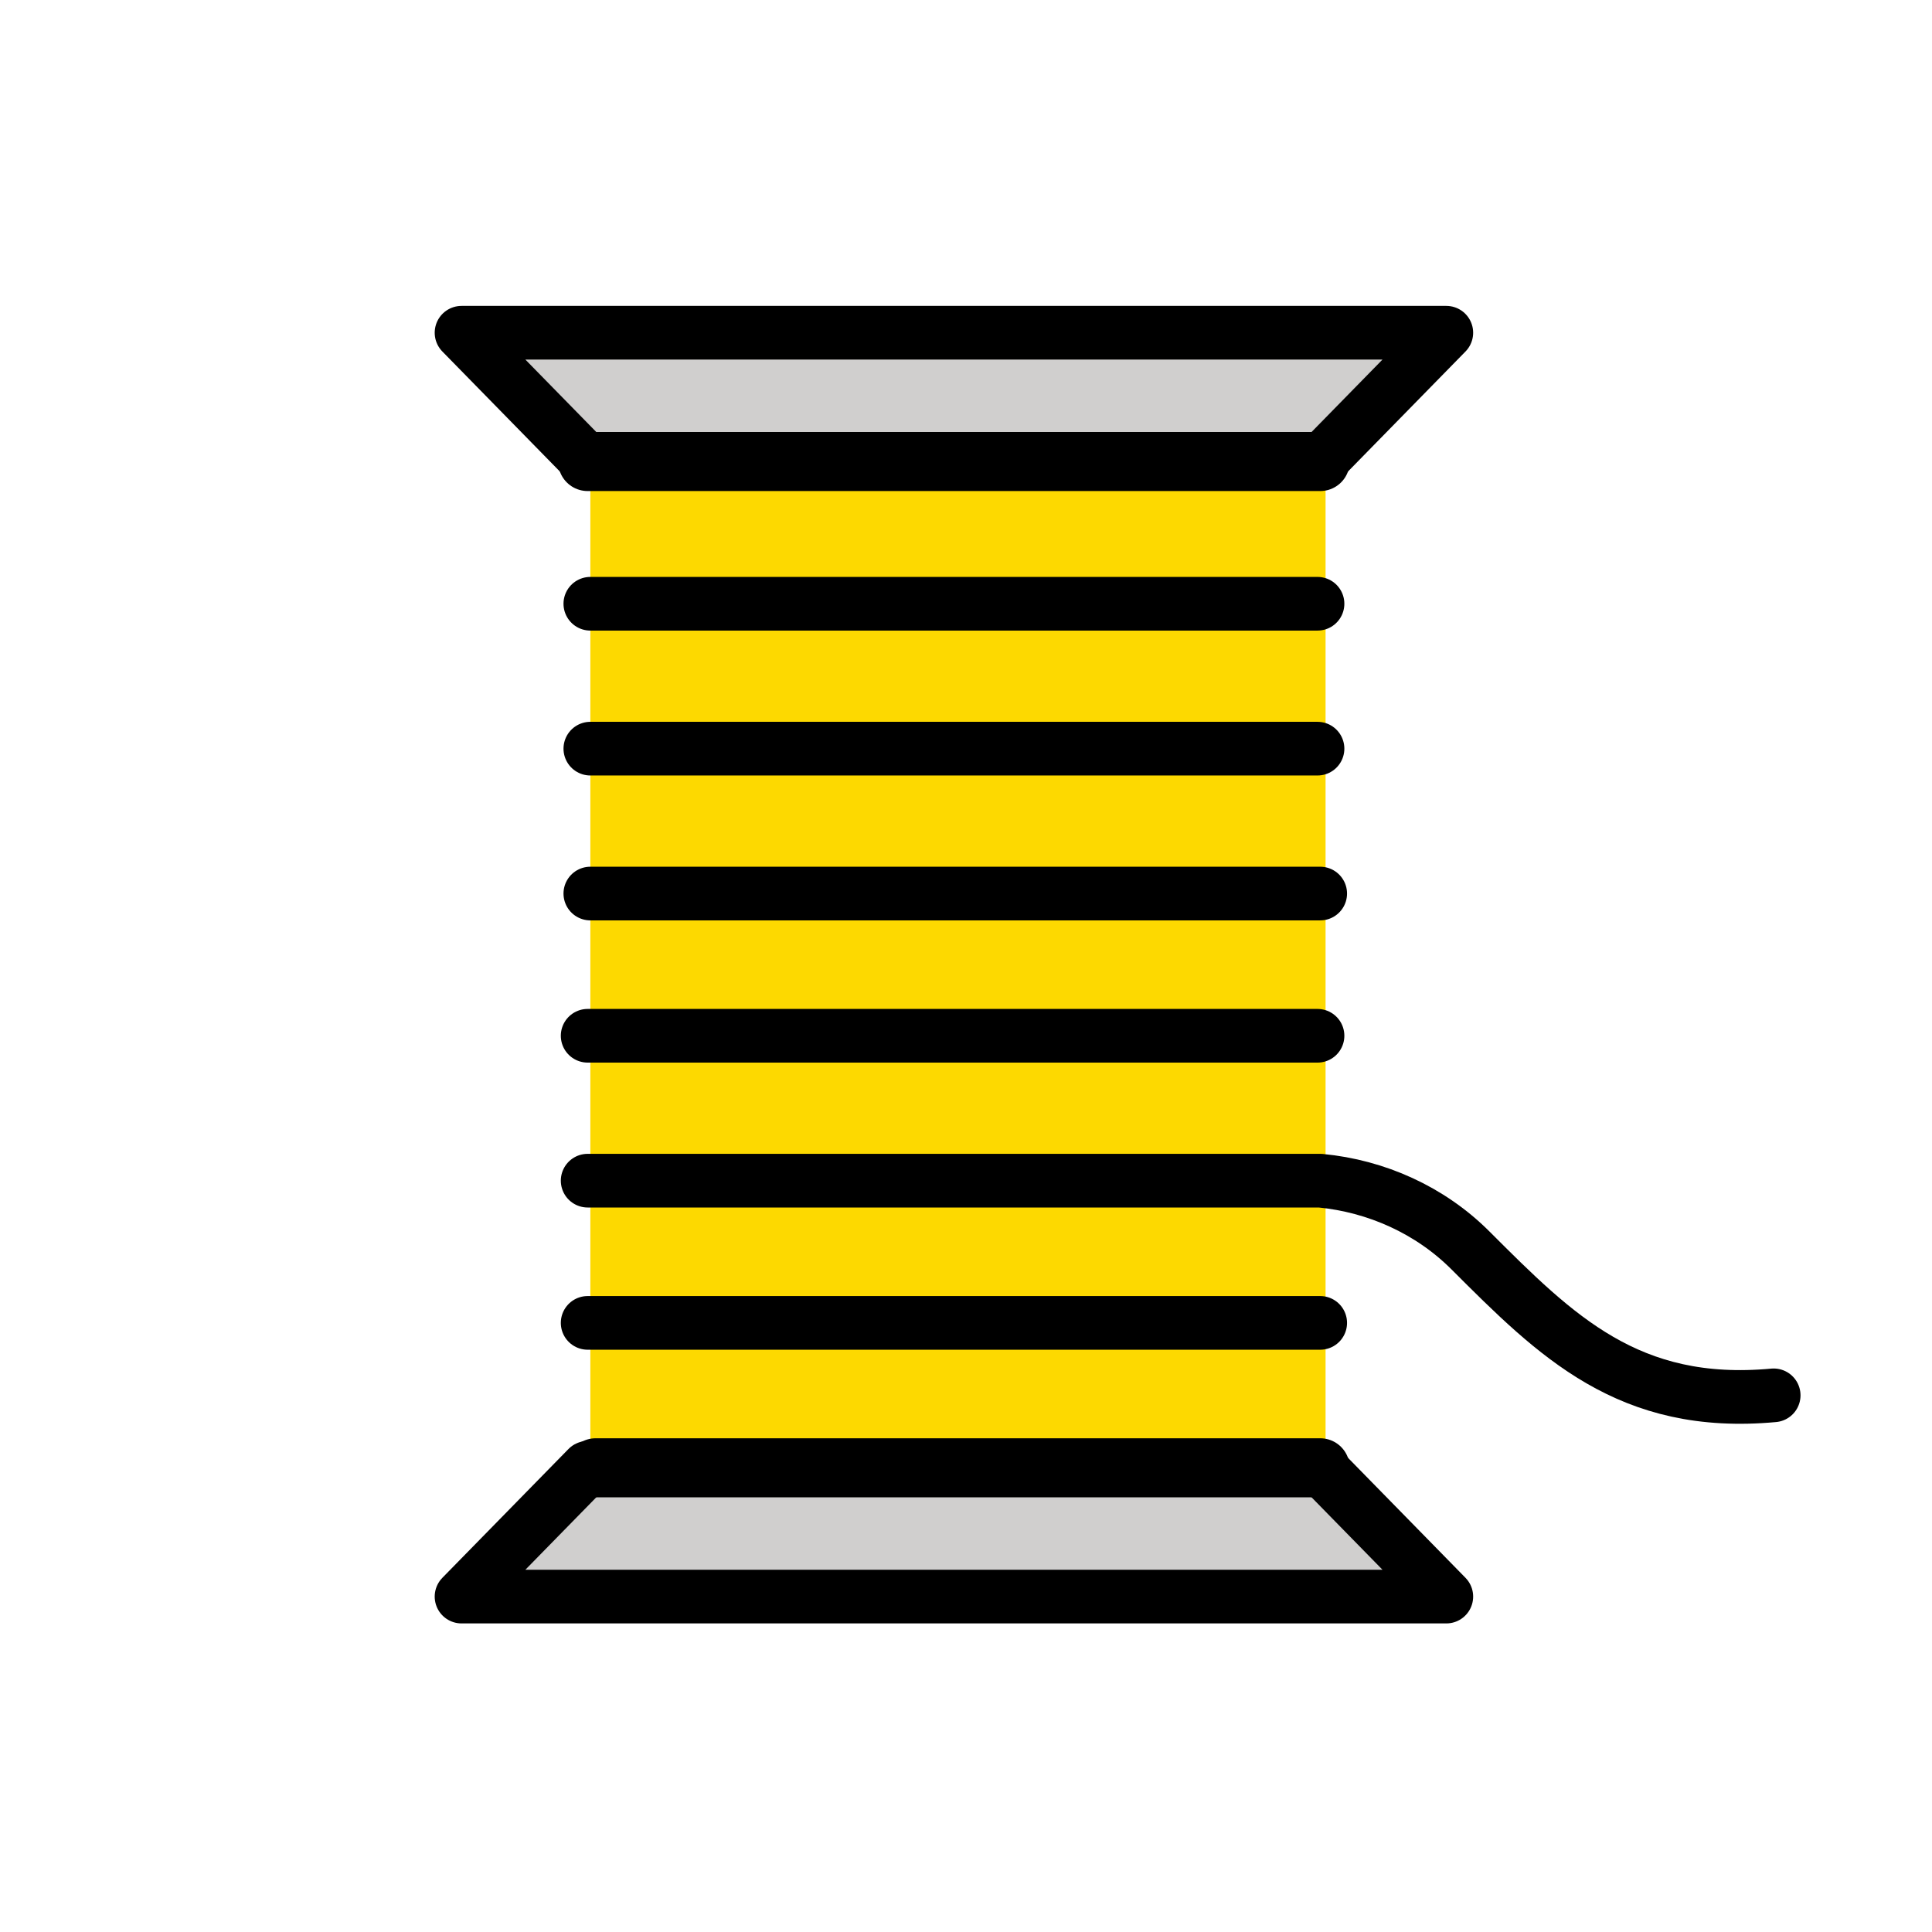
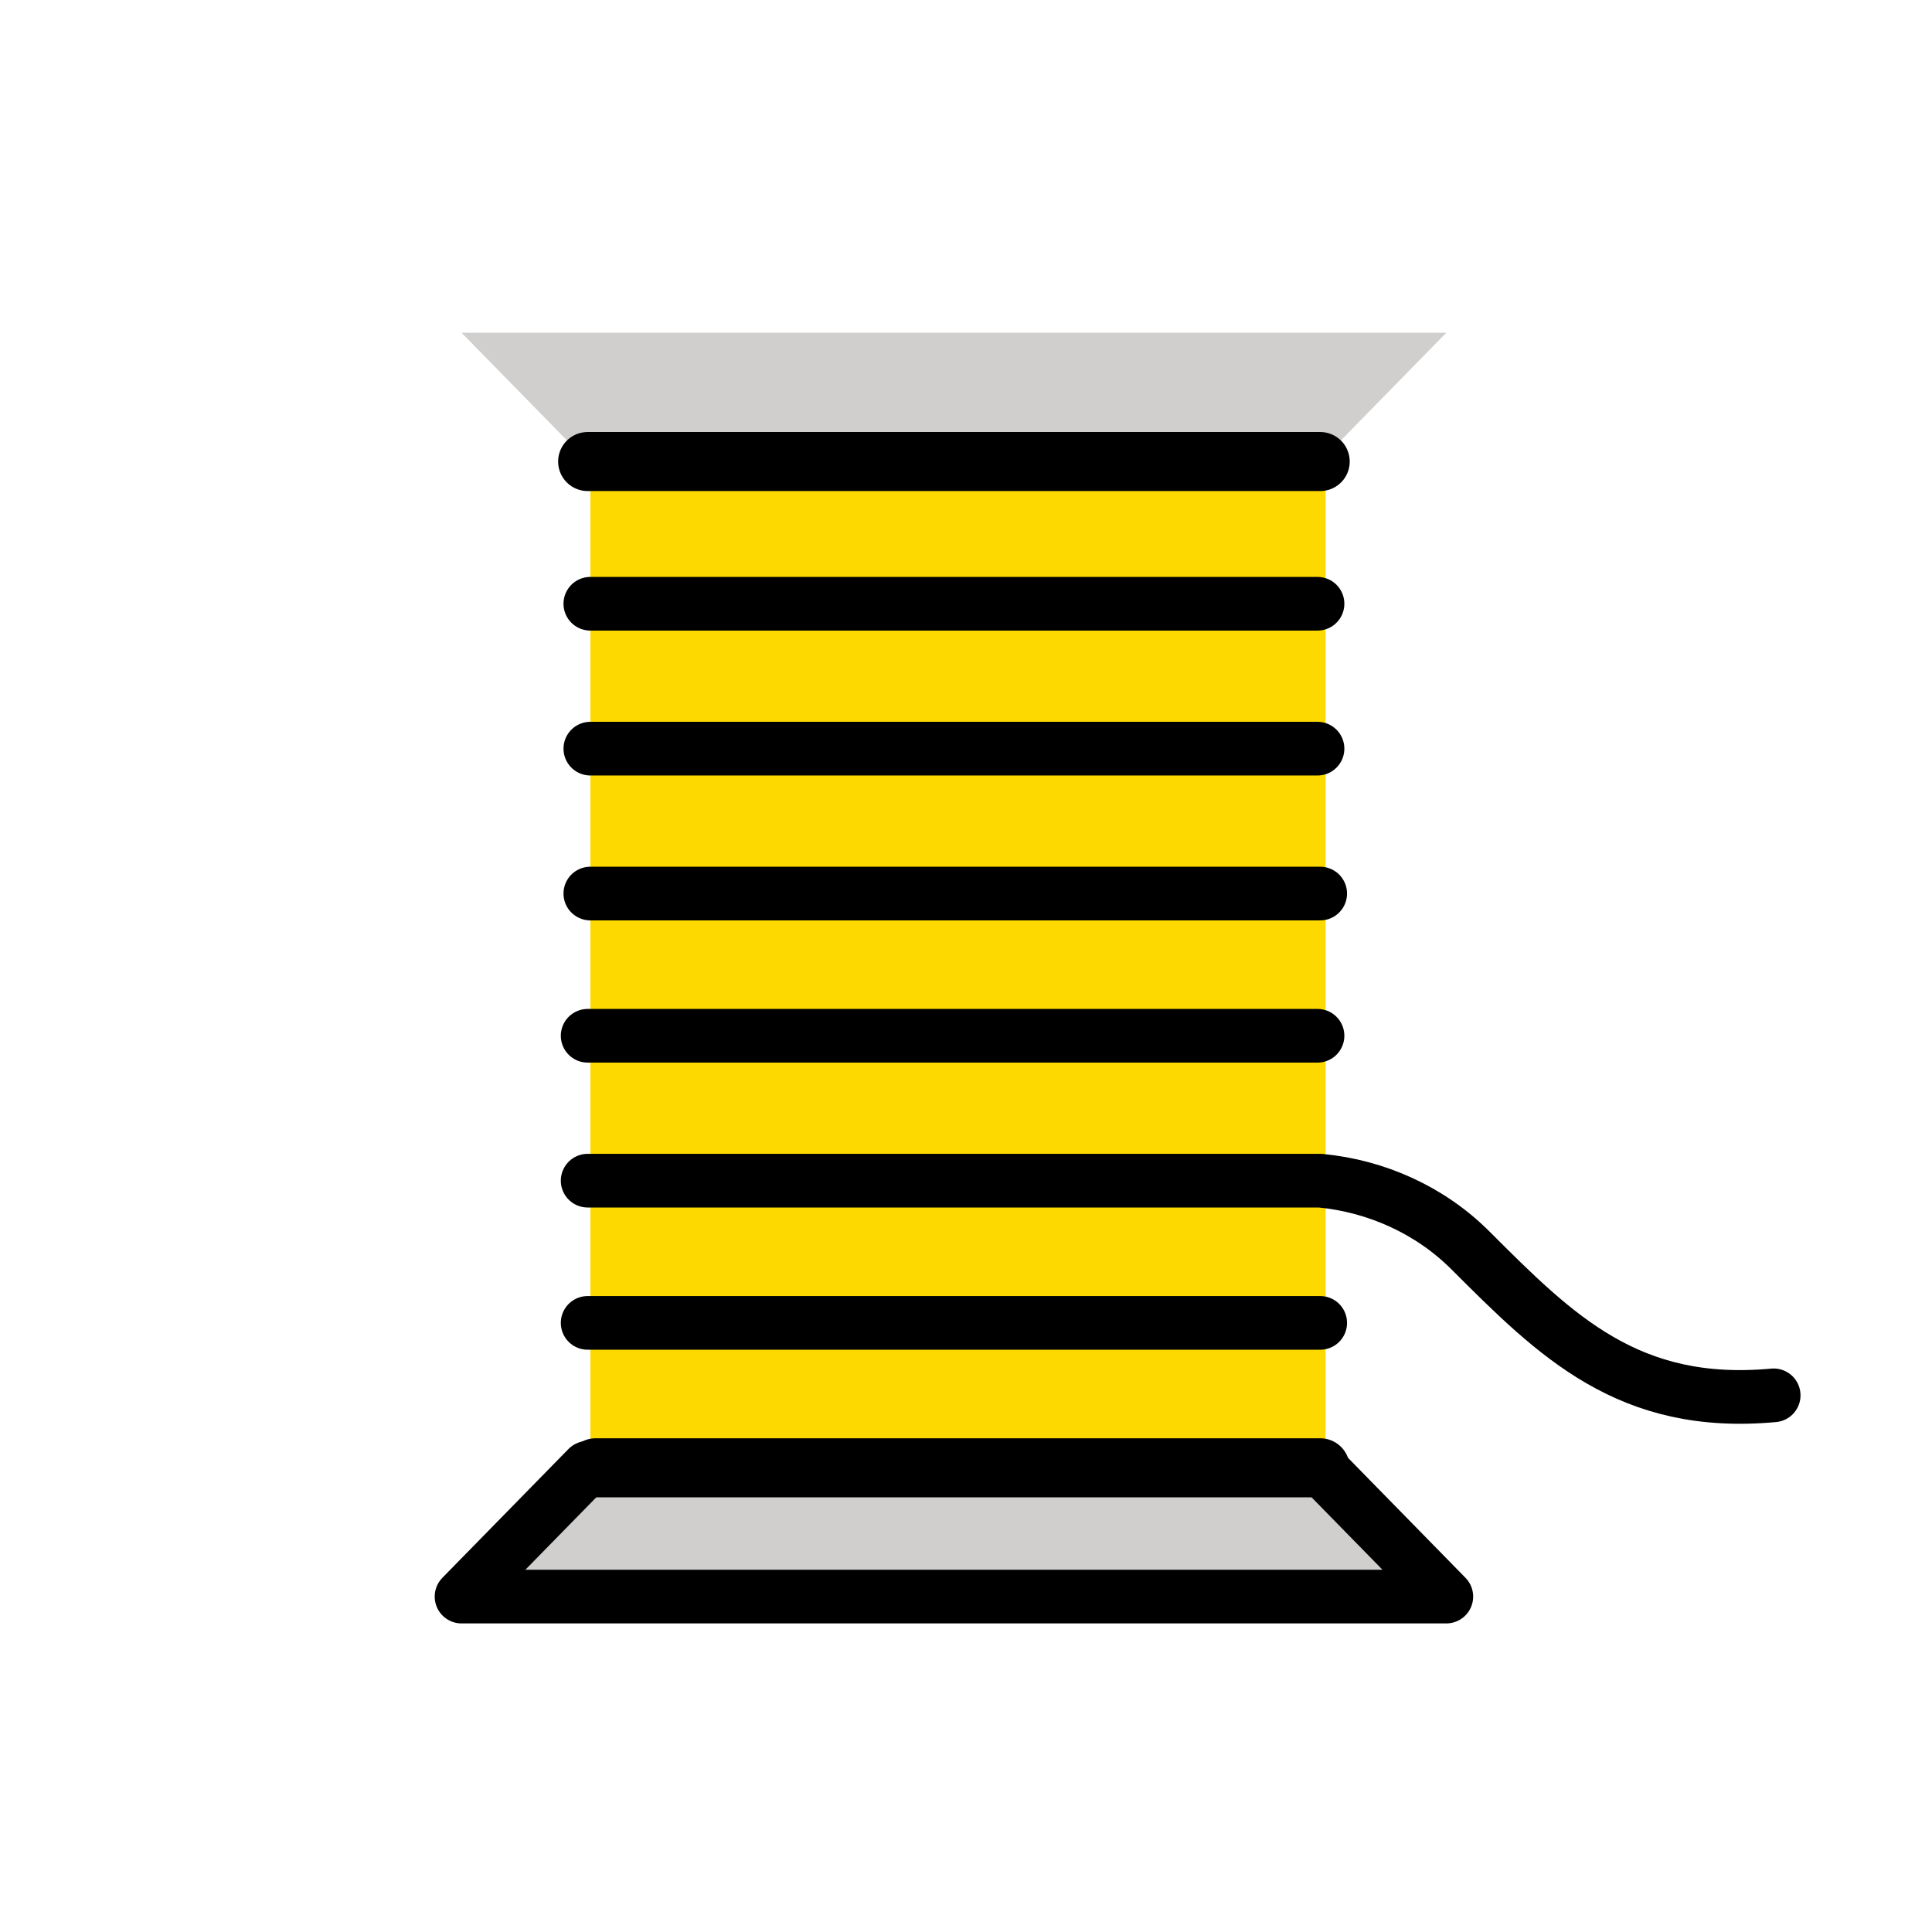
<svg xmlns="http://www.w3.org/2000/svg" id="Calque_1" version="1.1" viewBox="0 0 72 72">
  <defs>
    <style>
      .st0 {
        stroke-width: 2.2px;
      }

      .st0, .st1 {
        fill: none;
        stroke: #000;
        stroke-linecap: round;
        stroke-linejoin: round;
      }

      .st1 {
        stroke-width: 2px;
      }

      .st2 {
        fill: #d0cfce;
      }

      .st3 {
        fill: #fdd900;
      }
    </style>
  </defs>
  <path class="st2" d="M49.2,17.2l4.7-4.8H17.2l4.7,4.8M49.2,54.5l4.7,4.8H17.2l4.7-4.8" />
  <path class="st3" d="M22,17.2h27.4v37.5h-27.4V17.2Z" />
  <g>
-     <path class="st1" d="M49.2,17.2l4.7-4.8H17.2l4.7,4.8" />
    <path class="st0" d="M21.9,17.2h27.3M22.2,54.7h27" />
    <path class="st1" d="M49.2,54.7l4.7,4.8H17.2l4.7-4.8M22,17.2h27M22,22.5h27.1M22,27.9h27.1M22,33.3h27.2M21.9,38.6h27.2M21.9,44h27.3M21.9,49.3h27.3M21.9,54.7h27.3M22.2,44h27c2.1.2,4.1,1.1,5.6,2.6,3.2,3.2,5.9,5.9,11.3,5.4" />
  </g>
</svg>